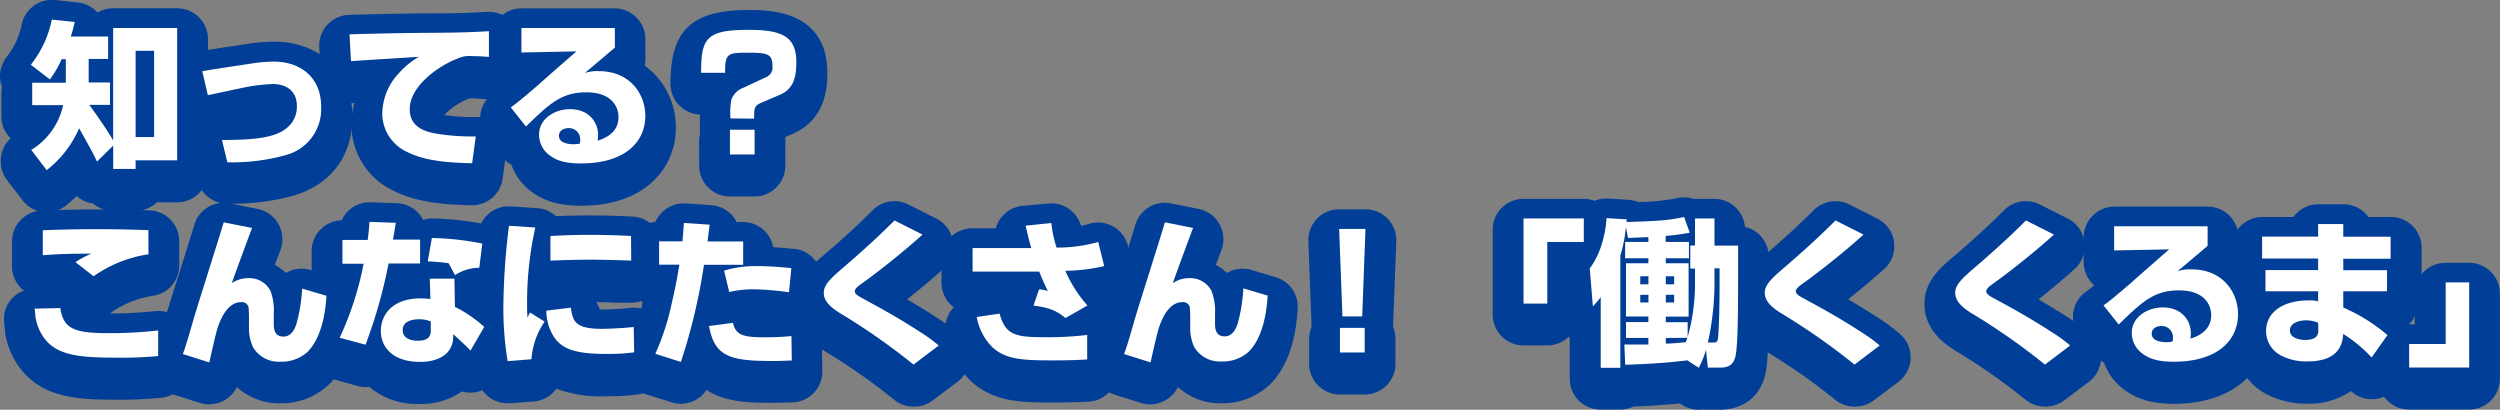
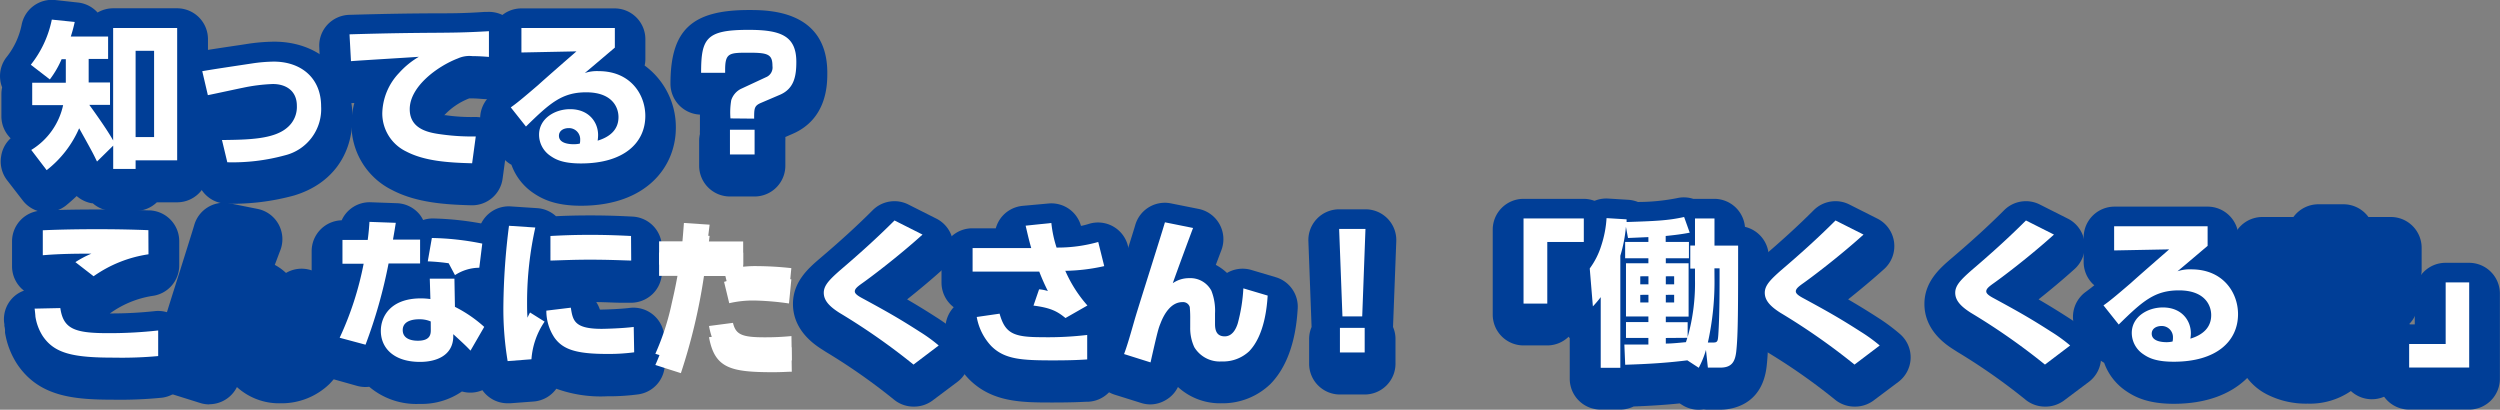
<svg xmlns="http://www.w3.org/2000/svg" viewBox="0 0 446.33 73.15" width="446.33" height="73.15">
  <rect x="0" y="0" width="446.33" height="73.15" fill="#808080" stroke="none" />
  <defs>
    <style>.cls-1{fill:#fff;}.cls-2{fill:#003e97;}</style>
  </defs>
  <title>title_2_1</title>
  <g id="レイヤー_2" data-name="レイヤー 2">
    <g id="_2019" data-name="2019">
      <path class="cls-1" d="M10.77,57c.53,3.75,2.6,4.48,8.54,4.48A78.31,78.31,0,0,0,28.24,61l0,4.57a70.88,70.88,0,0,1-7.84.28C13,65.86,9.73,65.1,7.63,62a9,9,0,0,1-1.31-3.5c0-.23-.11-1.21-.14-1.4Zm15.74-9.6a22.71,22.71,0,0,0-9.8,3.92l-3.25-2.52a17.64,17.64,0,0,1,2.85-1.51h-1c-4.31,0-6.58.19-7.67.28l0-4.46c1.9-.08,5.13-.19,9.63-.19,4.2,0,6.64.08,9.22.17Z" />
      <path class="cls-2" d="M20.43,71.36C13.25,71.36,7,70.88,3.06,65A14.58,14.58,0,0,1,.9,59.4a2.51,2.51,0,0,1,0-.27c0-.12,0-.43-.08-.76s0-.48-.06-.6A5.44,5.44,0,0,1,2,53.46a5.33,5.33,0,0,1,2.28-1.57l-.38-.32a5.52,5.52,0,0,1-1.75-4.06l0-4.45A5.5,5.5,0,0,1,7.42,37.6c3-.14,6.35-.2,9.87-.2,4.16,0,6.7.08,9.15.16h.24A5.5,5.5,0,0,1,32,43.07v4.31a5.5,5.5,0,0,1-4.86,5.46,17.6,17.6,0,0,0-7.35,3l-.18.12a73.09,73.09,0,0,0,8-.41A5.5,5.5,0,0,1,33.74,61l0,4.56A5.51,5.51,0,0,1,28.93,71,74.78,74.78,0,0,1,20.43,71.36Z" />
      <path class="cls-1" d="M45,42.7c-.45,1.18-2.8,7.51-3.62,9.86a5.09,5.09,0,0,1,2.95-.9,4.23,4.23,0,0,1,3.94,2.24A9.7,9.7,0,0,1,48.88,58v1.85c0,.92.14,2.24,1.73,2.24,1.23,0,1.94-1.07,2.33-2.32a29.77,29.77,0,0,0,1-6.25l4.35,1.29c-.12,1.65-.48,7-3.31,9.94a6.8,6.8,0,0,1-4.9,1.82A5.31,5.31,0,0,1,45.18,64a8,8,0,0,1-.73-3.5V59.11a21.34,21.34,0,0,0-.08-2.3,1.24,1.24,0,0,0-1.32-.87c-2,0-3.25,2.08-3.89,3.76-.36.89-.48,1.17-1.79,7l-4.73-1.49c.58-1.51,1.28-4,1.93-6.27.81-2.74,4.65-14.78,5.37-17.25Z" />
      <path class="cls-2" d="M37.37,72.2a5.52,5.52,0,0,1-1.65-.26L31,70.46a5.5,5.5,0,0,1-3.48-7.24c.43-1.1,1-3.17,1.54-5l.23-.8c.44-1.48,1.65-5.32,2.82-9,1.09-3.48,2.23-7.08,2.57-8.24A5.49,5.49,0,0,1,41,36.3l5,1a5.51,5.51,0,0,1,4.06,7.35c-.16.4-.53,1.4-1,2.64a9.17,9.17,0,0,1,2,1.44,5.5,5.5,0,0,1,4.36-.53l4.34,1.29a5.48,5.48,0,0,1,3.92,5.64c-.15,2.25-.61,9.09-4.86,13.42A12.3,12.3,0,0,1,50.08,72a11.16,11.16,0,0,1-7.78-2.9,5.53,5.53,0,0,1-4.93,3.07Z" />
      <path class="cls-1" d="M70.66,41.78c-.19,1.2-.22,1.4-.5,3H75v4.26H69.37a88.91,88.91,0,0,1-4.11,14.5L60.64,62.3a56.66,56.66,0,0,0,4.28-13.21H61.14V44.83h4.51c.19-1.43.25-2.3.31-3.22Zm10.56,15a23.62,23.62,0,0,1,5.23,3.58L84,64.6c-.56-.59-.84-.9-3.08-2.94l0,.59c-.14,3.22-3,4.36-5.93,4.36-4.74,0-7-2.52-7-5.54,0-2.52,1.69-5.8,7.17-5.8a13,13,0,0,1,1.68.12l-.11-3.64,4.4,0ZM76.9,59.39a5,5,0,0,0-2-.39c-.51,0-3,0-3,1.93s2.36,1.9,2.72,1.9c2.15,0,2.29-1.12,2.29-1.87ZM80.1,49a36.22,36.22,0,0,0-3.73-.34l.73-4.17a48.9,48.9,0,0,1,9,1l-.53,4.31a8,8,0,0,0-4.34,1.32Z" />
      <path class="cls-2" d="M74.92,72.11a13,13,0,0,1-9-3.06,5.54,5.54,0,0,1-2.17-.16L59.16,67.6a5.51,5.51,0,0,1-3.48-7.68,44.16,44.16,0,0,0,2.42-6.25,5.51,5.51,0,0,1-2.46-4.58V44.83A5.51,5.51,0,0,1,61,39.33a5.47,5.47,0,0,1,5.2-3.22l4.71.17a5.5,5.5,0,0,1,4,2,5.22,5.22,0,0,1,.63,1A5.71,5.71,0,0,1,77.19,39,53.67,53.67,0,0,1,87,40.11a5.5,5.5,0,0,1,4.51,6.09L91,50.52a5.53,5.53,0,0,1-2.79,4.13,18.44,18.44,0,0,1,2,1.72,5.48,5.48,0,0,1,1,6.75l-2.49,4.26a5.51,5.51,0,0,1-6.25,2.51A12.69,12.69,0,0,1,74.92,72.11Z" />
      <path class="cls-1" d="M97.23,59.42a13.57,13.57,0,0,0-2.35,6.72l-4.25.33a57,57,0,0,1-.76-9.88,121.45,121.45,0,0,1,1-14.28l4.7.31A61.42,61.42,0,0,0,94.1,55.78c0,1.15,0,2,.08,2.94a9.52,9.52,0,0,1,.45-.93Zm4.68-2.49c.36,2.32.64,3.78,5.54,3.78.23,0,3.47-.06,5.69-.34l.08,4.53a34.84,34.84,0,0,1-4.82.29c-5.51,0-7.89-.79-9.4-2.89a8.61,8.61,0,0,1-1.46-4.84Zm10.78-8.41c-1.9-.05-4.06-.16-7.42-.16-2.89,0-5,.11-7,.16V44.13c2.12-.11,4-.2,7.17-.2s5.57.12,7.22.2Z" />
      <path class="cls-2" d="M90.62,72a5.51,5.51,0,0,1-5.43-4.63,65.12,65.12,0,0,1-.82-10.75,123.57,123.57,0,0,1,1-14.93,5.5,5.5,0,0,1,5.82-4.84l4.7.31a5.51,5.51,0,0,1,3.37,1.44c1.7-.08,3.53-.14,6.19-.14,3.5,0,6.1.14,7.5.21a5.5,5.5,0,0,1,5.22,5.49v4.39a5.48,5.48,0,0,1-1.67,3.95,5.59,5.59,0,0,1-4,1.55l-1.44,0c-1.3,0-2.75-.1-4.61-.12a5.73,5.73,0,0,1,.65,1.34h.32c.43,0,3.25-.08,5-.3a5.52,5.52,0,0,1,6.19,5.36l.08,4.53a5.5,5.5,0,0,1-4.84,5.56,39.73,39.73,0,0,1-5.48.33,23.31,23.31,0,0,1-9.05-1.35,5.49,5.49,0,0,1-4,2.28L91.06,72Z" />
      <path class="cls-1" d="M126.69,42.11c-.06.48-.31,2.55-.37,3h6.36v4.17h-7a103.08,103.08,0,0,1-4.12,17.34L117,65.16a44.59,44.59,0,0,0,2.94-9.07c.59-2.5,1-4.65,1.35-6.84h-3.62V45.08h4.17c.14-1.62.2-2.46.26-3.27Zm4.17,17.53c.5,2.07,1.54,2.58,5.66,2.58A47.83,47.83,0,0,0,141.3,62l.06,4.36c-.73,0-1.65.09-3.33.09-7.59,0-10.44-.7-11.45-6.25Zm10-5.46a49.75,49.75,0,0,0-6.27-.53,19.08,19.08,0,0,0-4.4.48l-.92-3.81a19.12,19.12,0,0,1,5.93-.81,59,59,0,0,1,6.08.36Z" />
-       <path class="cls-2" d="M121.59,72.09a5.43,5.43,0,0,1-1.63-.25l-4.59-1.43a5.51,5.51,0,0,1-3.39-7.5l0-.11a40.56,40.56,0,0,0,2.56-8c.07-.29.14-.58.2-.87a5.51,5.51,0,0,1-2.62-4.69V45.08a5.51,5.51,0,0,1,4.9-5.47,5.52,5.52,0,0,1,5.39-3.29l4.6.31a5.5,5.5,0,0,1,3.86,2,5.38,5.38,0,0,1,.65,1h1.11a5.5,5.5,0,0,1,5.41,4.51c1.3.07,2.41.18,3.32.27l.37,0a5.49,5.49,0,0,1,4.94,6l-.42,4.31a5.49,5.49,0,0,1-1.36,3.13h0a5.49,5.49,0,0,1,1.86,4.06l.06,4.36a5.5,5.5,0,0,1-5.29,5.57l-.41,0c-.7,0-1.65.07-3.13.07-3.76,0-8.35,0-11.85-2.3A5.52,5.52,0,0,1,121.59,72.09Z" />
      <path class="cls-1" d="M163.09,67.09a116.38,116.38,0,0,0-13.22-9.24c-1.9-1.2-2.8-2.27-2.8-3.58s1-2.33,2.89-4c3.36-2.86,6.63-5.8,9.74-8.91l5,2.52c-4.43,4-9.47,7.79-11,8.85-.56.42-1.09.81-1.09,1.29,0,.31.28.64,1.15,1.12,3.92,2.13,6.38,3.47,10.39,6.05a28.39,28.39,0,0,1,3.44,2.49Z" />
      <path class="cls-2" d="M163.09,72.59a5.48,5.48,0,0,1-3.54-1.29,107.41,107.41,0,0,0-12.13-8.49l-.51-.33c-1.3-.82-5.34-3.37-5.34-8.21,0-4,2.79-6.4,4.82-8.14,3.66-3.11,6.74-5.92,9.42-8.61a5.5,5.5,0,0,1,6.38-1l5,2.52a5.5,5.5,0,0,1,1.18,9c-2.14,1.93-4.42,3.82-6.42,5.41,1.58.92,3.22,1.91,5.19,3.18a34,34,0,0,1,4.06,3,5.49,5.49,0,0,1-.29,8.56l-4.48,3.36A5.52,5.52,0,0,1,163.09,72.59Z" />
      <path class="cls-1" d="M187.7,41.81a21.14,21.14,0,0,0,.93,4.39,26.73,26.73,0,0,0,7.44-1l1.07,4.31a33.82,33.82,0,0,1-6.95.84,23.62,23.62,0,0,0,3.95,6.19l-3.92,2.24c-1.37-1.12-2.52-1.82-5.71-2.22l1-2.91a7.25,7.25,0,0,1,1.57.31,36.83,36.83,0,0,1-1.54-3.47h-11.9v-4.2h10.47c-.47-1.63-.73-2.86-1-4ZM178.46,58c1,3.61,2.58,4.2,7.64,4.2a59.91,59.91,0,0,0,8-.4l0,4.37c-1,.06-2.52.17-6,.17-5.6,0-8.71-.14-11.12-2.55a10.09,10.09,0,0,1-2.6-5.2Z" />
      <path class="cls-2" d="M188,71.86c-5.58,0-10.85,0-15-4.16a15.6,15.6,0,0,1-4.1-8,5.49,5.49,0,0,1,.9-4.27,4.41,4.41,0,0,1,.47-.58,5.52,5.52,0,0,1-2.18-4.39v-4.2a5.5,5.5,0,0,1,5.5-5.5h4.19a5.66,5.66,0,0,1,.87-1.8,5.53,5.53,0,0,1,3.93-2.21l4.62-.42a5.48,5.48,0,0,1,5.79,4,12.11,12.11,0,0,0,1.38-.35,5.5,5.5,0,0,1,7,3.91l1.07,4.31a5.5,5.5,0,0,1-3.2,6.38,5.43,5.43,0,0,1,.29,2.83,5.36,5.36,0,0,1-.66,1.87,5.53,5.53,0,0,1,.65,2.62l0,4.37a5.49,5.49,0,0,1-5.19,5.45l-.31,0C193,71.77,191.32,71.86,188,71.86Z" />
      <path class="cls-1" d="M213,42.7c-.45,1.18-2.8,7.51-3.62,9.86a5.08,5.08,0,0,1,2.94-.9,4.24,4.24,0,0,1,3.95,2.24,9.7,9.7,0,0,1,.65,4.06v1.85c0,.92.14,2.24,1.73,2.24,1.23,0,1.94-1.07,2.33-2.32a29.77,29.77,0,0,0,1-6.25l4.34,1.29c-.11,1.65-.47,7-3.3,9.94a6.8,6.8,0,0,1-4.9,1.82,5.31,5.31,0,0,1-4.9-2.55,8,8,0,0,1-.73-3.5V59.11a21.34,21.34,0,0,0-.08-2.3,1.24,1.24,0,0,0-1.32-.87c-2,0-3.25,2.08-3.89,3.76-.36.89-.48,1.17-1.79,7l-4.73-1.49c.58-1.51,1.28-4,1.93-6.27.81-2.74,4.65-14.78,5.37-17.25Z" />
      <path class="cls-2" d="M205.37,72.2a5.52,5.52,0,0,1-1.65-.26L199,70.46a5.5,5.5,0,0,1-3.48-7.24c.43-1.1,1-3.17,1.54-5l.23-.8c.44-1.48,1.65-5.32,2.82-9,1.09-3.48,2.23-7.08,2.57-8.24A5.49,5.49,0,0,1,209,36.3l5,1a5.51,5.51,0,0,1,4.06,7.35c-.16.41-.53,1.41-1,2.64a9.17,9.17,0,0,1,2,1.44,5.5,5.5,0,0,1,4.36-.53l4.34,1.29a5.49,5.49,0,0,1,3.92,5.64c-.15,2.25-.61,9.08-4.86,13.42A12.3,12.3,0,0,1,218.08,72a11.12,11.12,0,0,1-7.78-2.91,5.38,5.38,0,0,1-2.19,2.34A5.45,5.45,0,0,1,205.37,72.2Z" />
      <path class="cls-1" d="M243.78,42.87l-.58,15.62h-3.53l-.59-15.62Zm-.14,17.67v4.39h-4.42V60.54Z" />
      <path class="cls-2" d="M243.64,70.43h-4.42a5.5,5.5,0,0,1-5.5-5.5V60.54a5.52,5.52,0,0,1,.44-2.16l-.57-15.3a5.49,5.49,0,0,1,5.49-5.71h4.7a5.49,5.49,0,0,1,5.5,5.71l-.58,15.3a5.35,5.35,0,0,1,.44,2.16v4.39A5.5,5.5,0,0,1,243.64,70.43Z" />
      <path class="cls-1" d="M282.76,41v4.2h-6.52v11H272V41Z" />
      <path class="cls-2" d="M276.24,61.67H272a5.5,5.5,0,0,1-5.5-5.5V41a5.5,5.5,0,0,1,5.5-5.5h10.72a5.5,5.5,0,0,1,5.5,5.5v4.2a5.5,5.5,0,0,1-5.5,5.5h-1v5.5A5.5,5.5,0,0,1,276.24,61.67Z" />
      <path class="cls-1" d="M301.24,66.33c-3.61.45-6.77.65-11.09.79L290,63.51c1.46,0,2.38,0,4.29,0V62.33h-4V59.5h4v-1h-4V49h4v-.89h-4.15V45.19h4.15v-.86l-3.64.16-.37-2a25.94,25.94,0,0,1-1,5.18v20h-3.5V55.05a18.47,18.47,0,0,1-1.4,1.65l-.56-6.77a13.76,13.76,0,0,0,2.08-4.15,19.18,19.18,0,0,0,.92-4.84l3.58.22c0,.34,0,.36,0,.48,5-.17,7.39-.25,10.27-.9l1,2.8c-1.43.28-2.86.45-4.29.59v1.06h4.15v2.92H297.4V49h4.07v9.52H297.4v1h3.9v2.66a35.38,35.38,0,0,0,1.31-10.22v-2h-.84V45.84h.84V41h3.48v4.85h4.22c0,11,0,15.87-.33,18.87-.2,1.76-.73,2.91-2.83,2.91h-2.24l-.34-3.16a16.11,16.11,0,0,1-1.29,3.19Zm-8.4-15v1.43h1.46V51.32Zm0,3.31V56h1.46V54.63Zm4.56-3.31v1.43h1.49V51.32Zm0,3.31V56h1.49V54.63Zm0,7.7v1c1.21,0,2.83-.19,3.59-.25.08-.22.11-.33.25-.78Zm8.69-10.78a50,50,0,0,1-1.18,11.59h1c.75,0,.78-.31.86-1.34.23-3.39.23-7.93.23-11.9h-.92Z" />
      <path class="cls-2" d="M303.28,73.15a5.45,5.45,0,0,1-3-.88l-.4-.25c-2.8.29-5.41.44-8.22.55a5.51,5.51,0,0,1-2.41.55h-3.5a5.5,5.5,0,0,1-5.5-5.5V60.37a5.53,5.53,0,0,1-1.38-3.22l-.56-6.77a5.52,5.52,0,0,1,1-3.65,8.28,8.28,0,0,0,1.31-2.63,14,14,0,0,0,.67-3.54,5.5,5.5,0,0,1,5.83-5.11l3.59.22a5.53,5.53,0,0,1,1.71.39,36.1,36.1,0,0,0,7-.69,5.45,5.45,0,0,1,2.87.13h3.77a5.5,5.5,0,0,1,5.47,5,5.5,5.5,0,0,1,4.25,5.36c0,11.44,0,16.18-.37,19.48-.8,7.24-6.55,7.8-8.29,7.8h-2.24a4.28,4.28,0,0,1-.72-.05A5.5,5.5,0,0,1,303.28,73.15Z" />
      <path class="cls-1" d="M331.09,67.09a116.38,116.38,0,0,0-13.22-9.24c-1.9-1.2-2.8-2.27-2.8-3.58s1-2.33,2.89-4c3.36-2.86,6.63-5.8,9.74-8.91l5,2.52c-4.43,4-9.47,7.79-11,8.85-.56.42-1.09.81-1.09,1.29,0,.31.28.64,1.15,1.12,3.92,2.13,6.38,3.47,10.39,6.05a28.39,28.39,0,0,1,3.44,2.49Z" />
      <path class="cls-2" d="M331.09,72.59a5.48,5.48,0,0,1-3.54-1.29,107.41,107.41,0,0,0-12.13-8.49l-.51-.33c-1.3-.82-5.34-3.37-5.34-8.21,0-4,2.79-6.4,4.82-8.14,3.66-3.11,6.74-5.92,9.42-8.61a5.5,5.5,0,0,1,6.38-1l5,2.52a5.5,5.5,0,0,1,1.18,9c-2.14,1.93-4.42,3.82-6.42,5.41,1.58.92,3.22,1.91,5.19,3.18a34,34,0,0,1,4.06,3,5.49,5.49,0,0,1-.29,8.56l-4.48,3.36A5.52,5.52,0,0,1,331.09,72.59Z" />
      <path class="cls-1" d="M365.09,67.09a115.49,115.49,0,0,0-13.22-9.24c-1.9-1.2-2.8-2.27-2.8-3.58s1-2.33,2.89-4c3.36-2.86,6.63-5.8,9.74-8.91l5,2.52c-4.43,4-9.47,7.79-11,8.85-.56.42-1.09.81-1.09,1.29,0,.31.28.64,1.15,1.12,3.92,2.13,6.38,3.47,10.39,6.05a28.39,28.39,0,0,1,3.44,2.49Z" />
      <path class="cls-2" d="M365.09,72.59a5.48,5.48,0,0,1-3.54-1.29,107.41,107.41,0,0,0-12.13-8.49l-.51-.33c-1.3-.82-5.34-3.37-5.34-8.21,0-4,2.79-6.4,4.82-8.14,3.66-3.11,6.74-5.92,9.42-8.61a5.5,5.5,0,0,1,6.38-1l5,2.52a5.5,5.5,0,0,1,1.18,9c-2.14,1.93-4.42,3.82-6.42,5.41,1.58.92,3.22,1.91,5.19,3.18a34,34,0,0,1,4.06,3,5.49,5.49,0,0,1-.29,8.56l-4.48,3.36A5.52,5.52,0,0,1,365.09,72.59Z" />
      <path class="cls-1" d="M394.13,42.39v3.5c-4.23,3.59-4.46,3.78-5.38,4.54a7,7,0,0,1,2.49-.34c5.63,0,8.32,4.12,8.32,8,0,4.82-3.84,8.49-11.48,8.49-3.31,0-4.6-.76-5.49-1.38a4.58,4.58,0,0,1-2-3.75c0-2.88,2.8-4.56,5.55-4.56,3.36,0,5,2.32,5,4.62a5.9,5.9,0,0,1-.09.95c2.24-.67,3.72-2,3.72-4.2,0-1.79-1.17-4.42-5.76-4.42-4.32,0-6.47,1.9-10.75,6.1l-2.72-3.42c1-.7,2-1.51,4.9-4,1.09-1,5.85-5.15,6.83-6l-9.83.19V42.39Zm-6.19,19.94a2,2,0,0,0-2-2.13c-1.06,0-1.79.53-1.79,1.37,0,1.43,2,1.52,2.66,1.52a4.77,4.77,0,0,0,1.06-.12A2.35,2.35,0,0,0,387.94,62.33Z" />
      <path class="cls-2" d="M388.08,72.09c-4.59,0-6.93-1.19-8.61-2.35l-.1-.07a10.23,10.23,0,0,1-3.71-4.9,5.56,5.56,0,0,1-1.66-1.4L371.28,60a5.52,5.52,0,0,1,1.05-7.86c.42-.31.88-.65,1.57-1.21l-.26-.23A5.52,5.52,0,0,1,372,46.73V42.39a5.51,5.51,0,0,1,5.5-5.5h16.64a5.51,5.51,0,0,1,5.5,5.5v3.5a5.48,5.48,0,0,1-.14,1.21,13.6,13.6,0,0,1,5.57,11C405.06,65.06,399.81,72.09,388.08,72.09Z" />
      <path class="cls-1" d="M413.86,44.24V42h4.49v2.27h8.45v3.92h-8.45v2.05h7.81V54h-7.81V56.9a31.56,31.56,0,0,1,7.89,4.92l-2.83,4a25.25,25.25,0,0,0-5.06-4.2l-.06.5c-.39,3.42-3.19,4.4-6.3,4.4a9.59,9.59,0,0,1-4.65-1,4.87,4.87,0,0,1-2.77-4.43c0-3.25,2.88-5.46,7.62-5.46a5.72,5.72,0,0,1,1.67.17V54h-9.4V50.21h9.4V48.16h-10V44.24Zm0,15.37a5.94,5.94,0,0,0-2.15-.42c-1,0-2.89.34-2.89,1.82s2.08,1.68,2.72,1.68c2.32,0,2.38-1.17,2.35-1.84Z" />
      <path class="cls-2" d="M412,72.06a15.3,15.3,0,0,1-7.18-1.6,10.29,10.29,0,0,1-5.74-9.31,10.46,10.46,0,0,1,.82-4A5.48,5.48,0,0,1,399,54v-3.4a5.43,5.43,0,0,1-.59-2.48V44.24a5.5,5.5,0,0,1,5.5-5.5h5.54a5.52,5.52,0,0,1,4.45-2.27h4.49a5.52,5.52,0,0,1,4.45,2.27h4a5.5,5.5,0,0,1,5.5,5.5v3.92a5.49,5.49,0,0,1-.64,2.59V54a5.45,5.45,0,0,1-1.58,3.85,5.49,5.49,0,0,1,.66,7.09l-2.82,4a5.51,5.51,0,0,1-8.25.87A12.89,12.89,0,0,1,412,72.06Z" />
      <path class="cls-1" d="M430.11,67.62v-4.2h6.52v-11h4.2v15.2Z" />
      <path class="cls-2" d="M440.83,73.12H430.11a5.5,5.5,0,0,1-5.5-5.5v-4.2a5.5,5.5,0,0,1,5.5-5.5h1v-5.5a5.5,5.5,0,0,1,5.5-5.5h4.2a5.5,5.5,0,0,1,5.5,5.5v15.2A5.5,5.5,0,0,1,440.83,73.12Z" />
      <path class="cls-1" d="M17.32,30.84c-.26-.53-.48-1-.84-1.68-.84-1.57-1.91-3.47-2.35-4.26a19.1,19.1,0,0,1-5.8,7.48L5.58,28.77a12.44,12.44,0,0,0,5.69-8H5.75v-4h6v-4.2H11a17.38,17.38,0,0,1-2.1,3.61L5.5,13.56A19,19,0,0,0,9.25,5.5l4.09.42a25.45,25.45,0,0,1-.7,2.6H19.3v4H15.83v4.2h3.81v4h-3.7c.23.31,3.11,4.26,4.26,6.36V7H31.63V30.62H24.21v1.54h-4V28Zm6.89-19.77v15.4h3.3V11.07Z" />
      <path class="cls-2" d="M8.33,37.88a4.87,4.87,0,0,1-.66,0A5.52,5.52,0,0,1,4,35.71L1.21,32.1a5.49,5.49,0,0,1-1-4.23A5.41,5.41,0,0,1,1.9,24.69,5.48,5.48,0,0,1,.25,20.76v-4a5.67,5.67,0,0,1,.13-1.17,5.13,5.13,0,0,1-.33-1.28,5.51,5.51,0,0,1,1.12-4.11,13.51,13.51,0,0,0,2.7-5.81A5.51,5.51,0,0,1,9.81,0L13.9.45a5.47,5.47,0,0,1,3.52,1.79,5.49,5.49,0,0,1,2.78-.76H31.63A5.51,5.51,0,0,1,37.13,7V30.62a5.51,5.51,0,0,1-5.5,5.5H28a5.49,5.49,0,0,1-3.81,1.54h-4a5.49,5.49,0,0,1-3.63-1.37l-.19,0A5.62,5.62,0,0,1,13.69,35c-.6.57-1.23,1.13-1.9,1.68A5.55,5.55,0,0,1,8.33,37.88Z" />
      <path class="cls-1" d="M39.63,27c4.62-.06,9.3-.11,11.71-2.27A4.79,4.79,0,0,0,53,20.9C53,18.16,51,17,48.71,17a31.17,31.17,0,0,0-5.35.67c-1,.2-5.38,1.15-6.25,1.32l-1-4.28c1.9-.34,5.51-.87,8.87-1.38A28,28,0,0,1,48.87,13c4.79,0,8.46,2.83,8.46,8a8.5,8.5,0,0,1-6.5,8.74,35.32,35.32,0,0,1-10.25,1.23Z" />
      <path class="cls-2" d="M40.58,36.37a5.5,5.5,0,0,1-5.34-4.21l-1-3.92A5.46,5.46,0,0,1,35,24a5.46,5.46,0,0,1-3.21-3.78l-1-4.28a5.5,5.5,0,0,1,4.39-6.71c1.72-.3,4.61-.74,7.67-1.19l1.35-.21a33.37,33.37,0,0,1,4.73-.39c8.22,0,14,5.53,14,13.45,0,6.87-3.79,12-10.39,14A41.56,41.56,0,0,1,40.58,36.37Z" />
      <path class="cls-1" d="M87.29,7.57v4.59c-.67-.05-1.71-.14-2.94-.14a5,5,0,0,0-2.58.4c-3.72,1.42-8.62,5.06-8.62,9.07,0,3.69,3.61,4.23,5.71,4.51a39.1,39.1,0,0,0,6.08.36l-.65,4.79c-4.45-.11-8.54-.42-11.76-2.1a7.54,7.54,0,0,1-4.28-6.78,10.75,10.75,0,0,1,3-7.25,14.75,14.75,0,0,1,3.53-2.88c-1.93.14-10.42.64-12.12.78l-.26-4.79c15.29-.45,17-.11,24.34-.53Z" />
      <path class="cls-2" d="M84.3,36.65h-.15c-4.55-.12-9.77-.43-14.16-2.73a13,13,0,0,1-7.24-11.65,15,15,0,0,1,.51-3.88h-.11a5.43,5.43,0,0,1-4.06-1.34,5.52,5.52,0,0,1-1.88-3.85L57,8.42a5.48,5.48,0,0,1,1.45-4,5.55,5.55,0,0,1,3.88-1.77c7.53-.22,11.87-.25,15-.27,3.33,0,5.53,0,9.14-.25l.51,0a5.49,5.49,0,0,1,5.81,5.49v4.59a5.51,5.51,0,0,1-6,5.49c-.59,0-1.46-.13-2.49-.13h-.54l0,0a12,12,0,0,0-4.44,3l.26,0a31.72,31.72,0,0,0,5.09.32h.26a5.5,5.5,0,0,1,5.45,6.23l-.65,4.79A5.49,5.49,0,0,1,84.3,36.65Z" />
      <path class="cls-1" d="M109.77,7v3.5c-4.22,3.58-4.45,3.78-5.37,4.54a6.86,6.86,0,0,1,2.49-.34c5.63,0,8.32,4.12,8.32,8,0,4.81-3.84,8.48-11.49,8.48-3.3,0-4.59-.75-5.48-1.37a4.56,4.56,0,0,1-2-3.75c0-2.89,2.8-4.57,5.54-4.57,3.36,0,5,2.33,5,4.62a7.27,7.27,0,0,1-.08,1c2.24-.68,3.72-2,3.72-4.2,0-1.8-1.17-4.43-5.76-4.43-4.32,0-6.47,1.91-10.76,6.11l-2.71-3.42c1-.7,2-1.51,4.9-4,1.09-1,5.85-5.16,6.83-6l-9.83.2V7ZM103.58,27a2,2,0,0,0-2-2.13c-1.07,0-1.79.53-1.79,1.37,0,1.43,2,1.51,2.66,1.51a5.37,5.37,0,0,0,1.06-.11A2.34,2.34,0,0,0,103.58,27Z" />
      <path class="cls-2" d="M103.72,36.73c-4.58,0-6.92-1.18-8.6-2.34l-.1-.07a10.23,10.23,0,0,1-3.71-4.9A5.44,5.44,0,0,1,89.65,28L86.93,24.6a5.51,5.51,0,0,1,1-7.85c.42-.31.87-.65,1.56-1.21l-.25-.23a5.53,5.53,0,0,1-1.65-3.93V7a5.5,5.5,0,0,1,5.5-5.5h16.63a5.5,5.5,0,0,1,5.5,5.5v3.5a5.32,5.32,0,0,1-.13,1.2,13.62,13.62,0,0,1,5.57,11C120.71,29.71,115.45,36.73,103.72,36.73Z" />
      <path class="cls-1" d="M130.41,23.14a13,13,0,0,1,.14-3.25,3.46,3.46,0,0,1,1.68-2l4.51-2.1a1.87,1.87,0,0,0,1.17-2c0-2.1-.81-2.38-4.17-2.38-3.53,0-4.28,0-4.28,3.08V15h-4.29c0-6.16.9-7.67,8.46-7.67,5.66,0,8.54,1,8.54,5.71,0,2.5-.37,4.76-2.88,5.86l-3.39,1.45c-1.26.53-1.26,1-1.26,2.83Zm-.09,6.44V25.16h4.4v4.42Z" />
      <path class="cls-2" d="M134.72,35.08h-4.4a5.5,5.5,0,0,1-5.5-5.5V25.16a5.61,5.61,0,0,1,.14-1.24,5.52,5.52,0,0,1,0-.71c0-1.2,0-2,0-2.75a5.51,5.51,0,0,1-5.26-5.5c0-9.6,3.79-13.17,14-13.17,3.47,0,14,0,14,11.21,0,2,0,8.22-6.2,10.9l-1.29.56a5.37,5.37,0,0,1,0,.7v4.42A5.5,5.5,0,0,1,134.72,35.08Z" />
      <path class="cls-1" d="M10.77,55c.53,3.75,2.6,4.48,8.54,4.48A78.31,78.31,0,0,0,28.24,59l0,4.57a70.88,70.88,0,0,1-7.84.28C13,63.86,9.73,63.1,7.63,60a9,9,0,0,1-1.31-3.5c0-.23-.11-1.21-.14-1.4Zm15.74-9.6a22.71,22.71,0,0,0-9.8,3.92l-3.25-2.52a17.64,17.64,0,0,1,2.85-1.51h-1c-4.31,0-6.58.19-7.67.28l0-4.46c1.9-.08,5.13-.19,9.63-.19,4.2,0,6.64.08,9.22.17Z" />
-       <path class="cls-1" d="M45,40.7c-.45,1.18-2.8,7.51-3.62,9.86a5.09,5.09,0,0,1,2.95-.9,4.23,4.23,0,0,1,3.94,2.24A9.7,9.7,0,0,1,48.88,56v1.85c0,.92.14,2.24,1.73,2.24,1.23,0,1.94-1.07,2.33-2.32a29.77,29.77,0,0,0,1-6.25l4.35,1.29c-.12,1.65-.48,7-3.31,9.94a6.8,6.8,0,0,1-4.9,1.82A5.31,5.31,0,0,1,45.18,62a8,8,0,0,1-.73-3.5V57.11a21.34,21.34,0,0,0-.08-2.3,1.24,1.24,0,0,0-1.32-.87c-2,0-3.25,2.08-3.89,3.76-.36.89-.48,1.17-1.79,7l-4.73-1.49c.58-1.51,1.28-4,1.93-6.27.81-2.74,4.65-14.78,5.37-17.25Z" />
      <path class="cls-1" d="M70.66,39.78c-.19,1.2-.22,1.4-.5,3H75v4.26H69.37a88.91,88.91,0,0,1-4.11,14.5L60.64,60.3a56.66,56.66,0,0,0,4.28-13.21H61.14V42.83h4.51c.19-1.43.25-2.3.31-3.22Zm10.56,15a23.62,23.62,0,0,1,5.23,3.58L84,62.6c-.56-.59-.84-.9-3.08-2.94l0,.59c-.14,3.22-3,4.36-5.93,4.36-4.74,0-7-2.52-7-5.54,0-2.52,1.69-5.8,7.17-5.8a13,13,0,0,1,1.68.12l-.11-3.64,4.4,0ZM76.9,57.39a5,5,0,0,0-2-.39c-.51,0-3,0-3,1.93s2.36,1.9,2.72,1.9c2.15,0,2.29-1.12,2.29-1.87ZM80.1,47a36.22,36.22,0,0,0-3.73-.34l.73-4.17a48.9,48.9,0,0,1,9,1l-.53,4.31a8,8,0,0,0-4.34,1.32Z" />
      <path class="cls-1" d="M97.23,57.42a13.57,13.57,0,0,0-2.35,6.72l-4.25.33a57,57,0,0,1-.76-9.88,121.45,121.45,0,0,1,1-14.28l4.7.31A61.42,61.42,0,0,0,94.1,53.78c0,1.15,0,2,.08,2.94a9.52,9.52,0,0,1,.45-.93Zm4.68-2.49c.36,2.32.64,3.78,5.54,3.78.23,0,3.47-.06,5.69-.34l.08,4.53a34.84,34.84,0,0,1-4.82.29c-5.51,0-7.89-.79-9.4-2.89a8.61,8.61,0,0,1-1.46-4.84Zm10.78-8.41c-1.9-.05-4.06-.16-7.42-.16-2.89,0-5,.11-7,.16V42.13c2.12-.11,4-.2,7.17-.2s5.57.12,7.22.2Z" />
      <path class="cls-1" d="M126.69,40.11c-.06.48-.31,2.55-.37,3h6.36v4.17h-7a103.08,103.08,0,0,1-4.12,17.34L117,63.16a44.59,44.59,0,0,0,2.94-9.07c.59-2.5,1-4.65,1.35-6.84h-3.62V43.08h4.17c.14-1.62.2-2.46.26-3.27Zm4.17,17.53c.5,2.07,1.54,2.58,5.66,2.58A47.83,47.83,0,0,0,141.3,60l.06,4.36c-.73,0-1.65.09-3.33.09-7.59,0-10.44-.7-11.45-6.25Zm10-5.46a49.75,49.75,0,0,0-6.27-.53,19.08,19.08,0,0,0-4.4.48l-.92-3.81a19.12,19.12,0,0,1,5.93-.81,59,59,0,0,1,6.08.36Z" />
      <path class="cls-1" d="M163.09,65.09a116.38,116.38,0,0,0-13.22-9.24c-1.9-1.2-2.8-2.27-2.8-3.58s1-2.33,2.89-4c3.36-2.86,6.63-5.8,9.74-8.91l5,2.52c-4.43,4-9.47,7.79-11,8.85-.56.42-1.09.81-1.09,1.29,0,.31.28.64,1.15,1.12,3.92,2.13,6.38,3.47,10.39,6.05a28.39,28.39,0,0,1,3.44,2.49Z" />
      <path class="cls-1" d="M187.7,39.81a21.14,21.14,0,0,0,.93,4.39,26.73,26.73,0,0,0,7.44-1l1.07,4.31a33.82,33.82,0,0,1-6.95.84,23.62,23.62,0,0,0,3.95,6.19l-3.92,2.24c-1.37-1.12-2.52-1.82-5.71-2.22l1-2.91a7.25,7.25,0,0,1,1.57.31,36.83,36.83,0,0,1-1.54-3.47h-11.9v-4.2h10.47c-.47-1.63-.73-2.86-1-4ZM178.46,56c1,3.61,2.58,4.2,7.64,4.2a59.91,59.91,0,0,0,8-.4l0,4.37c-1,.06-2.52.17-6,.17-5.6,0-8.71-.14-11.12-2.55a10.09,10.09,0,0,1-2.6-5.2Z" />
      <path class="cls-1" d="M213,40.7c-.45,1.18-2.8,7.51-3.62,9.86a5.08,5.08,0,0,1,2.94-.9,4.24,4.24,0,0,1,3.95,2.24,9.7,9.7,0,0,1,.65,4.06v1.85c0,.92.14,2.24,1.73,2.24,1.23,0,1.94-1.07,2.33-2.32a29.77,29.77,0,0,0,1-6.25l4.34,1.29c-.11,1.65-.47,7-3.3,9.94a6.8,6.8,0,0,1-4.9,1.82,5.31,5.31,0,0,1-4.9-2.55,8,8,0,0,1-.73-3.5V57.11a21.34,21.34,0,0,0-.08-2.3,1.24,1.24,0,0,0-1.32-.87c-2,0-3.25,2.08-3.89,3.76-.36.89-.48,1.17-1.79,7l-4.73-1.49c.58-1.51,1.28-4,1.93-6.27.81-2.74,4.65-14.78,5.37-17.25Z" />
      <path class="cls-1" d="M243.78,40.87l-.58,15.62h-3.53l-.59-15.62Zm-.14,17.67v4.39h-4.42V58.54Z" />
      <path class="cls-1" d="M282.76,39v4.2h-6.52v11H272V39Z" />
      <path class="cls-1" d="M301.24,64.33c-3.61.45-6.77.65-11.09.79L290,61.51c1.46,0,2.38,0,4.29,0V60.33h-4V57.5h4v-1h-4V47h4v-.89h-4.15V43.19h4.15v-.86l-3.64.16-.37-2a25.94,25.94,0,0,1-1,5.18v20h-3.5V53.05a18.47,18.47,0,0,1-1.4,1.65l-.56-6.77a13.76,13.76,0,0,0,2.08-4.15,19.18,19.18,0,0,0,.92-4.84l3.58.22c0,.34,0,.36,0,.48,5-.17,7.39-.25,10.27-.9l1,2.8c-1.43.28-2.86.45-4.29.59v1.06h4.15v2.92H297.4V47h4.07v9.52H297.4v1h3.9v2.66a35.38,35.38,0,0,0,1.31-10.22v-2h-.84V43.84h.84V39h3.48v4.85h4.22c0,11,0,15.87-.33,18.87-.2,1.76-.73,2.91-2.83,2.91h-2.24l-.34-3.16a16.11,16.11,0,0,1-1.29,3.19Zm-8.4-15v1.43h1.46V49.32Zm0,3.31V54h1.46V52.63Zm4.56-3.31v1.43h1.49V49.32Zm0,3.31V54h1.49V52.63Zm0,7.7v1c1.21,0,2.83-.19,3.59-.25.08-.22.11-.33.25-.78Zm8.69-10.78a50,50,0,0,1-1.18,11.59h1c.75,0,.78-.31.86-1.34.23-3.39.23-7.93.23-11.9h-.92Z" />
      <path class="cls-1" d="M331.09,65.09a116.38,116.38,0,0,0-13.22-9.24c-1.9-1.2-2.8-2.27-2.8-3.58s1-2.33,2.89-4c3.36-2.86,6.63-5.8,9.74-8.91l5,2.52c-4.43,4-9.47,7.79-11,8.85-.56.42-1.09.81-1.09,1.29,0,.31.28.64,1.15,1.12,3.92,2.13,6.38,3.47,10.39,6.05a28.39,28.39,0,0,1,3.44,2.49Z" />
      <path class="cls-1" d="M365.09,65.09a115.49,115.49,0,0,0-13.22-9.24c-1.9-1.2-2.8-2.27-2.8-3.58s1-2.33,2.89-4c3.36-2.86,6.63-5.8,9.74-8.91l5,2.52c-4.43,4-9.47,7.79-11,8.85-.56.42-1.09.81-1.09,1.29,0,.31.28.64,1.15,1.12,3.92,2.13,6.38,3.47,10.39,6.05a28.39,28.39,0,0,1,3.44,2.49Z" />
      <path class="cls-1" d="M394.13,40.39v3.5c-4.23,3.59-4.46,3.78-5.38,4.54a7,7,0,0,1,2.49-.34c5.63,0,8.32,4.12,8.32,8,0,4.82-3.84,8.49-11.48,8.49-3.31,0-4.6-.76-5.49-1.38a4.58,4.58,0,0,1-2-3.75c0-2.88,2.8-4.56,5.55-4.56,3.36,0,5,2.32,5,4.62a5.9,5.9,0,0,1-.09.95c2.24-.67,3.72-2,3.72-4.2,0-1.79-1.17-4.42-5.76-4.42-4.32,0-6.47,1.9-10.75,6.1l-2.72-3.42c1-.7,2-1.51,4.9-4,1.09-1,5.85-5.15,6.83-6l-9.83.19V40.39Zm-6.19,19.94a2,2,0,0,0-2-2.13c-1.06,0-1.79.53-1.79,1.37,0,1.43,2,1.52,2.66,1.52a4.77,4.77,0,0,0,1.06-.12A2.35,2.35,0,0,0,387.94,60.33Z" />
-       <path class="cls-1" d="M413.86,42.24V40h4.49v2.27h8.45v3.92h-8.45v2.05h7.81V52h-7.81V54.9a31.56,31.56,0,0,1,7.89,4.92l-2.83,4a25.25,25.25,0,0,0-5.06-4.2l-.06.5c-.39,3.42-3.19,4.4-6.3,4.4a9.59,9.59,0,0,1-4.65-1,4.87,4.87,0,0,1-2.77-4.43c0-3.25,2.88-5.46,7.62-5.46a5.72,5.72,0,0,1,1.67.17V52h-9.4V48.21h9.4V46.16h-10V42.24Zm0,15.37a5.94,5.94,0,0,0-2.15-.42c-1,0-2.89.34-2.89,1.82s2.08,1.68,2.72,1.68c2.32,0,2.38-1.17,2.35-1.84Z" />
      <path class="cls-1" d="M430.11,65.62v-4.2h6.52v-11h4.2v15.2Z" />
      <path class="cls-1" d="M17.32,28.84c-.26-.53-.48-1-.84-1.68-.84-1.57-1.91-3.47-2.35-4.26a19.1,19.1,0,0,1-5.8,7.48L5.58,26.77a12.44,12.44,0,0,0,5.69-8H5.75v-4h6v-4.2H11a17.38,17.38,0,0,1-2.1,3.61L5.5,11.56A19,19,0,0,0,9.25,3.5l4.09.42a25.45,25.45,0,0,1-.7,2.6H19.3v4H15.83v4.2h3.81v4h-3.7c.23.31,3.11,4.26,4.26,6.36V5H31.63V28.62H24.21v1.54h-4V26ZM24.21,9.07v15.4h3.3V9.07Z" />
      <path class="cls-1" d="M39.63,25c4.62-.06,9.3-.11,11.71-2.27A4.79,4.79,0,0,0,53,18.9C53,16.16,51,15,48.71,15a31.17,31.17,0,0,0-5.35.67c-1,.2-5.38,1.15-6.25,1.32l-1-4.28c1.9-.34,5.51-.87,8.87-1.38A28,28,0,0,1,48.87,11c4.79,0,8.46,2.83,8.46,8a8.5,8.5,0,0,1-6.5,8.74,35.32,35.32,0,0,1-10.25,1.23Z" />
      <path class="cls-1" d="M87.29,5.57v4.59c-.67-.05-1.71-.14-2.94-.14a5,5,0,0,0-2.58.4c-3.72,1.42-8.62,5.06-8.62,9.07,0,3.69,3.61,4.23,5.71,4.51a39.1,39.1,0,0,0,6.08.36l-.65,4.79c-4.45-.11-8.54-.42-11.76-2.1a7.54,7.54,0,0,1-4.28-6.78,10.75,10.75,0,0,1,3-7.25,14.75,14.75,0,0,1,3.53-2.88c-1.93.14-10.42.64-12.12.78l-.26-4.79c15.29-.45,17-.11,24.34-.53Z" />
      <path class="cls-1" d="M109.77,5v3.5c-4.22,3.58-4.45,3.78-5.37,4.54a6.86,6.86,0,0,1,2.49-.34c5.63,0,8.32,4.12,8.32,8,0,4.81-3.84,8.48-11.49,8.48-3.3,0-4.59-.75-5.48-1.37a4.56,4.56,0,0,1-2-3.75c0-2.89,2.8-4.57,5.54-4.57,3.36,0,5,2.33,5,4.62a7.27,7.27,0,0,1-.08,1c2.24-.68,3.72-2,3.72-4.2,0-1.8-1.17-4.43-5.76-4.43-4.32,0-6.47,1.91-10.76,6.11l-2.71-3.42c1-.7,2-1.51,4.9-4,1.09-1,5.85-5.16,6.83-6l-9.83.2V5ZM103.58,25a2,2,0,0,0-2-2.13c-1.07,0-1.79.53-1.79,1.37,0,1.43,2,1.51,2.66,1.51a5.37,5.37,0,0,0,1.06-.11A2.34,2.34,0,0,0,103.58,25Z" />
      <path class="cls-1" d="M130.41,21.14a13,13,0,0,1,.14-3.25,3.46,3.46,0,0,1,1.68-2l4.51-2.1a1.87,1.87,0,0,0,1.17-2c0-2.1-.81-2.38-4.17-2.38-3.53,0-4.28,0-4.28,3.08V13h-4.29c0-6.16.9-7.67,8.46-7.67,5.66,0,8.54,1,8.54,5.71,0,2.5-.37,4.76-2.88,5.86l-3.39,1.45c-1.26.53-1.26,1-1.26,2.83Zm-.09,6.44V23.16h4.4v4.42Z" />
    </g>
  </g>
</svg>